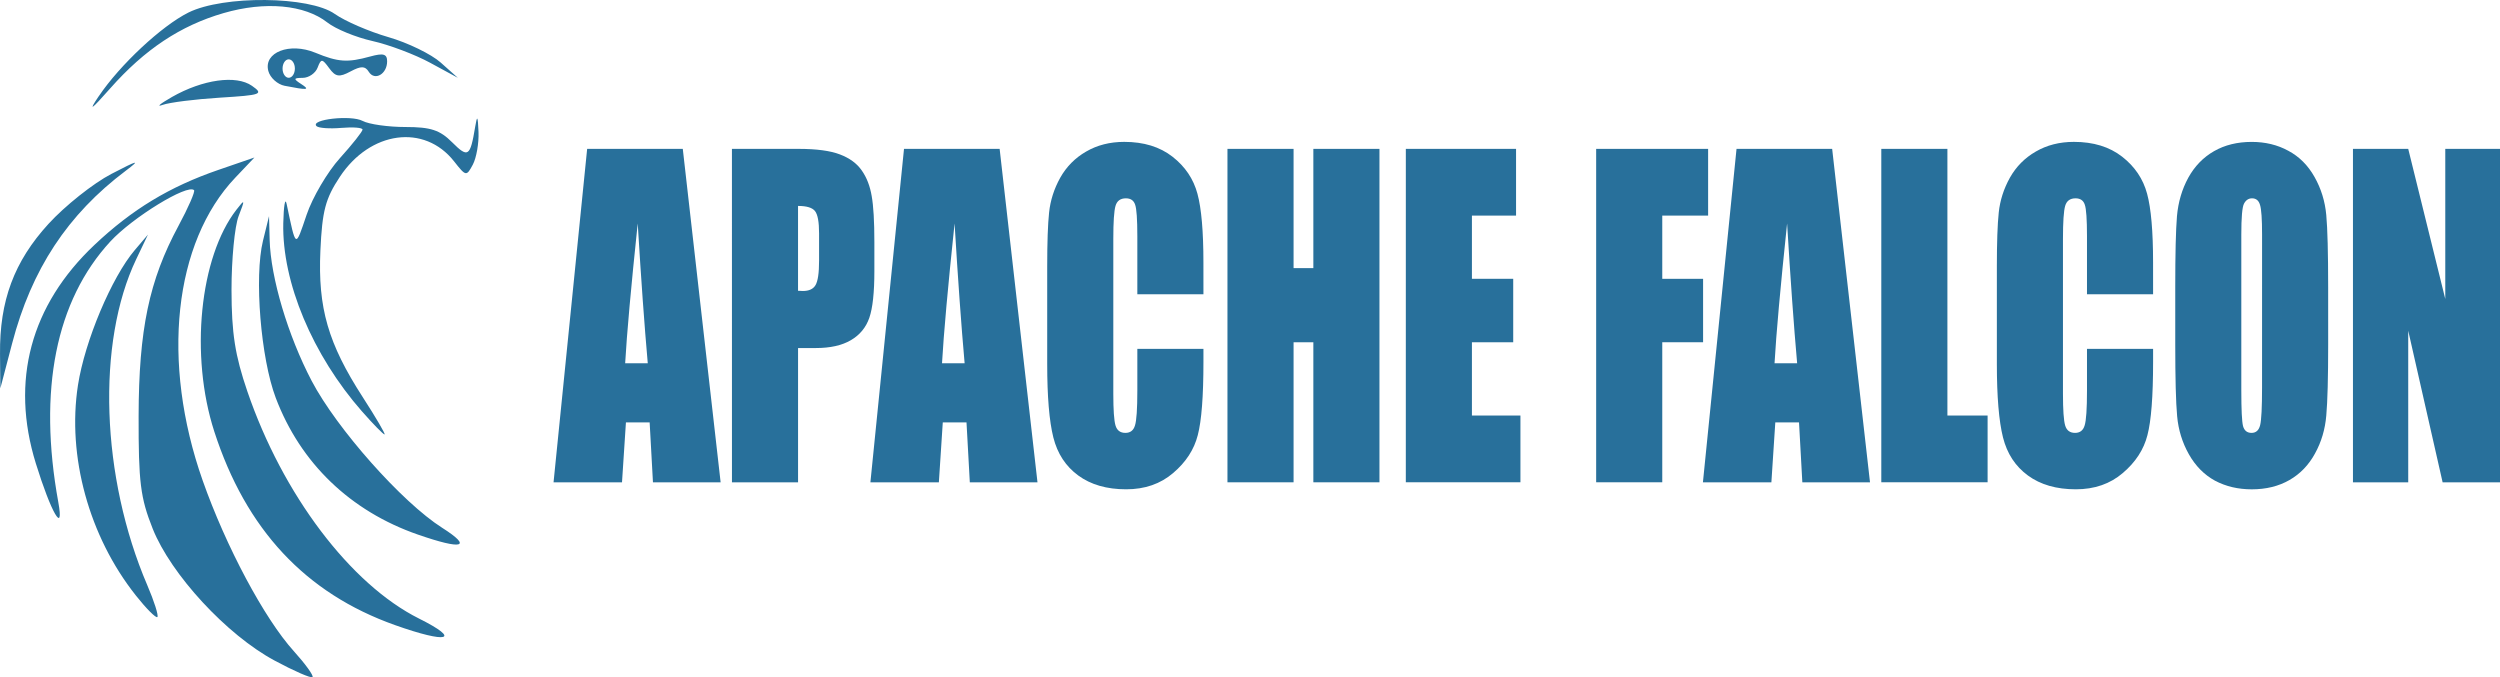
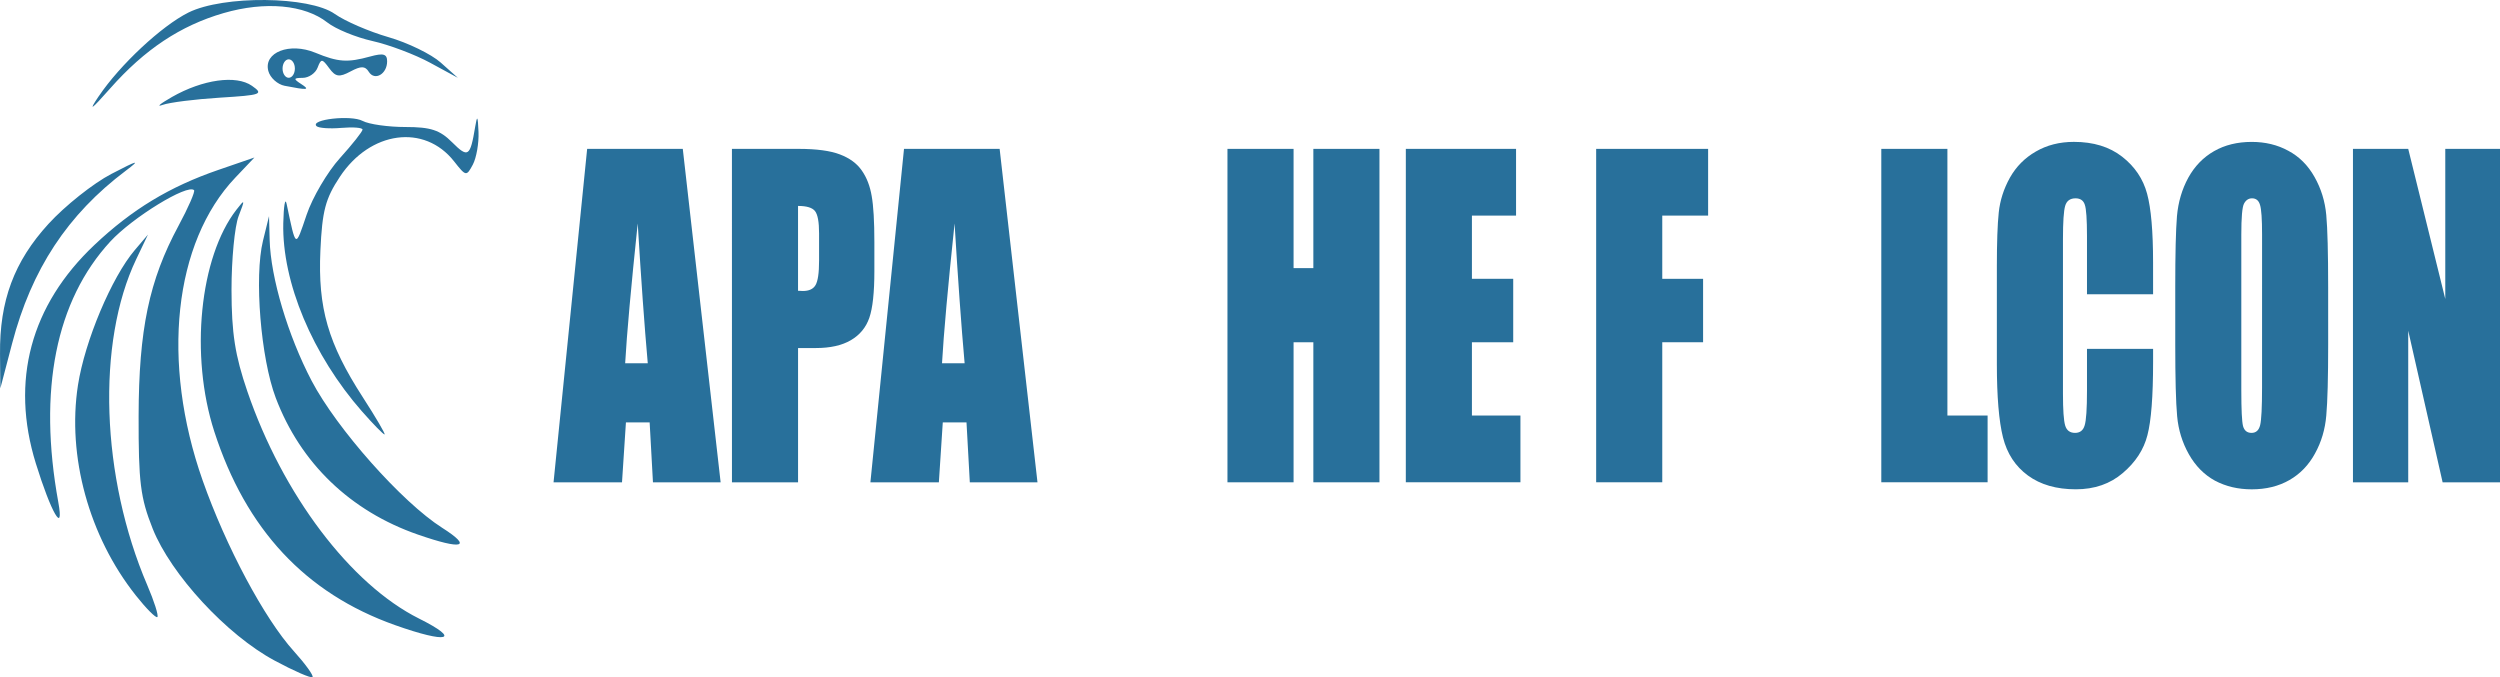
<svg xmlns="http://www.w3.org/2000/svg" xmlns:ns1="http://www.inkscape.org/namespaces/inkscape" xmlns:ns2="http://sodipodi.sourceforge.net/DTD/sodipodi-0.dtd" width="107.563mm" height="29.139mm" viewBox="0 0 107.563 29.139" version="1.1" id="svg1008" ns1:version="0.92.3 (2405546, 2018-03-11)" ns2:docname="falcon.svg">
  <defs id="defs1002" />
  <ns2:namedview id="base" pagecolor="#ffffff" bordercolor="#666666" borderopacity="1.0" ns1:pageopacity="0.0" ns1:pageshadow="2" ns1:zoom="3.959798" ns1:cx="78.891637" ns1:cy="31.680359" ns1:document-units="mm" ns1:current-layer="layer1" showgrid="false" fit-margin-top="0" fit-margin-left="0" fit-margin-right="0" fit-margin-bottom="0" ns1:window-width="3726" ns1:window-height="2049" ns1:window-x="114" ns1:window-y="55" ns1:window-maximized="1" />
  <g ns1:label="Layer 1" ns1:groupmode="layer" id="layer1" transform="translate(160.637,-128.076)">
    <path style="fill:#28709b;fill-opacity:1;stroke-width:0.265" d="m -148.826,156.495 c -2.054,-1.102 -4.458,-3.704 -5.242,-5.674 -0.528,-1.326 -0.611,-1.998 -0.605,-4.846 0.009,-3.722 0.451,-5.834 1.715,-8.181 0.425,-0.789 0.726,-1.48 0.67,-1.536 -0.279,-0.279 -2.647,1.173 -3.601,2.208 -2.346,2.545 -3.116,6.398 -2.24,11.213 0.263,1.445 -0.31,0.457 -0.967,-1.667 -1.098,-3.552 -0.225,-6.803 2.526,-9.401 1.614,-1.524 3.229,-2.502 5.324,-3.223 l 1.557,-0.536 -0.822,0.865 c -2.652,2.79 -3.205,7.928 -1.405,13.036 1.003,2.845 2.654,5.937 3.916,7.334 0.504,0.558 0.868,1.063 0.809,1.122 -0.059,0.059 -0.795,-0.262 -1.636,-0.714 z m 5.181,-1.525 c -3.849,-1.368 -6.413,-4.117 -7.774,-8.333 -1.054,-3.265 -0.63,-7.496 0.957,-9.541 0.366,-0.472 0.374,-0.45 0.091,0.28 -0.169,0.437 -0.306,1.865 -0.305,3.175 0.002,1.859 0.152,2.817 0.682,4.366 1.518,4.437 4.437,8.299 7.386,9.773 1.851,0.925 1.241,1.09 -1.037,0.28 z m -11.157,-1.287 c -2.006,-2.533 -2.953,-5.98 -2.481,-9.032 0.294,-1.899 1.449,-4.645 2.449,-5.82 l 0.563,-0.661 -0.505,1.058 c -1.714,3.591 -1.517,9.374 0.476,14.026 0.298,0.694 0.493,1.311 0.434,1.37 -0.059,0.059 -0.48,-0.364 -0.937,-0.941 z m 12.143,-2.607 c -2.905,-1.01 -5.051,-3.074 -6.114,-5.882 -0.645,-1.704 -0.93,-5.207 -0.549,-6.76 l 0.26,-1.058 0.027,1.02 c 0.042,1.621 0.787,4.122 1.806,6.065 1.081,2.061 3.895,5.231 5.615,6.323 1.322,0.84 0.884,0.962 -1.044,0.292 z m -2.396,-5.29 c -2.139,-2.437 -3.451,-5.571 -3.394,-8.107 0.017,-0.749 0.081,-1.123 0.143,-0.832 0.41,1.94 0.37,1.918 0.859,0.475 0.254,-0.751 0.9,-1.85 1.435,-2.442 0.535,-0.592 0.973,-1.145 0.973,-1.228 0,-0.084 -0.41,-0.116 -0.912,-0.073 -0.502,0.043 -0.982,0.009 -1.068,-0.077 -0.288,-0.288 1.489,-0.488 1.984,-0.223 0.27,0.144 1.099,0.262 1.842,0.262 1.088,0 1.481,0.129 2.011,0.659 0.684,0.684 0.776,0.622 0.988,-0.659 0.087,-0.53 0.116,-0.487 0.145,0.216 0.02,0.483 -0.091,1.114 -0.245,1.403 -0.274,0.512 -0.296,0.508 -0.806,-0.141 -1.278,-1.625 -3.608,-1.31 -4.914,0.664 -0.623,0.941 -0.76,1.463 -0.838,3.178 -0.112,2.463 0.331,3.996 1.823,6.304 0.57,0.882 0.992,1.604 0.938,1.604 -0.054,0 -0.488,-0.442 -0.962,-0.983 z m -15.581,-2.475 c -0.023,-2.295 0.605,-3.982 2.084,-5.601 0.711,-0.778 1.929,-1.746 2.706,-2.15 1.161,-0.604 1.271,-0.628 0.619,-0.137 -2.503,1.884 -4.053,4.24 -4.888,7.428 l -0.507,1.934 z m 4.248,-11.094 c 0.912,-1.354 2.708,-3.029 3.86,-3.602 1.502,-0.746 5.206,-0.71 6.297,0.062 0.437,0.309 1.474,0.757 2.306,0.997 0.832,0.24 1.844,0.732 2.249,1.093 l 0.737,0.657 -1.191,-0.647 c -0.655,-0.356 -1.772,-0.777 -2.484,-0.936 -0.711,-0.159 -1.583,-0.517 -1.937,-0.796 -0.978,-0.769 -2.683,-0.924 -4.468,-0.405 -1.855,0.539 -3.392,1.56 -4.879,3.242 -0.826,0.935 -0.953,1.021 -0.491,0.334 z m 3.146,0.034 c 1.33,-0.758 2.766,-0.959 3.446,-0.482 0.514,0.36 0.413,0.398 -1.38,0.509 -1.064,0.066 -2.173,0.206 -2.464,0.311 -0.291,0.105 -0.112,-0.046 0.397,-0.337 z m 4.856,-0.482 c -0.313,-0.061 -0.631,-0.349 -0.707,-0.641 -0.21,-0.802 0.917,-1.239 2.021,-0.784 0.988,0.407 1.38,0.434 2.363,0.163 0.567,-0.156 0.728,-0.11 0.728,0.209 0,0.55 -0.538,0.855 -0.79,0.448 -0.157,-0.253 -0.332,-0.256 -0.786,-0.013 -0.484,0.259 -0.642,0.235 -0.917,-0.142 -0.305,-0.417 -0.347,-0.419 -0.499,-0.021 -0.092,0.239 -0.379,0.436 -0.638,0.438 -0.401,0.003 -0.412,0.042 -0.074,0.261 0.406,0.263 0.293,0.276 -0.701,0.081 z m 0.436,-0.743 c 0,-0.218 -0.119,-0.397 -0.265,-0.397 -0.146,0 -0.265,0.179 -0.265,0.397 0,0.218 0.119,0.397 0.265,0.397 0.146,0 0.265,-0.179 0.265,-0.397 z" id="path1566" ns1:connector-curvature="0" ns2:nodetypes="cccccccscsccccsccccccccccccccccscccccccccccccccsccssscccsccssccccccccccscccccccsccccccccccccsccccccccsssss" />
    <g aria-label="APACHE FALCON" transform="scale(0.873,1.145)" style="font-style:normal;font-variant:normal;font-weight:normal;font-stretch:normal;font-size:15.849px;line-height:125%;font-family:'Myriad Pro';-inkscape-font-specification:'Myriad Pro';letter-spacing:0px;word-spacing:0px;fill:#28709b;fill-opacity:1;stroke:none;stroke-width:0.576px;stroke-linecap:butt;stroke-linejoin:miter;stroke-opacity:1" id="text1570">
      <path d="m -150.355,117.451 1.865,12.529 h -3.335 l -0.163,-2.252 h -1.169 l -0.193,2.252 h -3.374 l 1.656,-12.529 z m -1.726,8.056 q -0.248,-2.128 -0.495,-5.254 -0.495,3.591 -0.619,5.254 z" style="font-style:normal;font-variant:normal;font-weight:normal;font-stretch:condensed;font-family:Impact;-inkscape-font-specification:'Impact Condensed';fill:#28709b;fill-opacity:1;stroke-width:0.576px" id="path2664" />
      <path d="m -147.933,117.451 h 3.281 q 1.331,0 2.043,0.209 0.72,0.209 1.076,0.604 0.364,0.395 0.488,0.96 0.132,0.557 0.132,1.733 v 1.091 q 0,1.199 -0.248,1.749 -0.248,0.549 -0.913,0.844 -0.658,0.294 -1.726,0.294 h -0.874 v 5.046 h -3.258 z m 3.258,2.144 v 3.188 q 0.139,0.008 0.24,0.008 0.449,0 0.619,-0.217 0.178,-0.224 0.178,-0.921 v -1.029 q 0,-0.642 -0.201,-0.836 -0.201,-0.193 -0.836,-0.193 z" style="font-style:normal;font-variant:normal;font-weight:normal;font-stretch:condensed;font-family:Impact;-inkscape-font-specification:'Impact Condensed';fill:#28709b;fill-opacity:1;stroke-width:0.576px" id="path2666" />
      <path d="m -134.739,117.451 1.865,12.529 h -3.335 l -0.163,-2.252 h -1.169 l -0.193,2.252 h -3.374 l 1.656,-12.529 z m -1.726,8.056 q -0.248,-2.128 -0.495,-5.254 -0.495,3.591 -0.619,5.254 z" style="font-style:normal;font-variant:normal;font-weight:normal;font-stretch:condensed;font-family:Impact;-inkscape-font-specification:'Impact Condensed';fill:#28709b;fill-opacity:1;stroke-width:0.576px" id="path2668" />
-       <path d="m -124.695,122.915 h -3.258 v -2.182 q 0,-0.952 -0.108,-1.184 -0.101,-0.24 -0.457,-0.24 -0.402,0 -0.511,0.286 -0.108,0.286 -0.108,1.238 v 5.819 q 0,0.913 0.108,1.192 0.108,0.279 0.488,0.279 0.364,0 0.472,-0.279 0.116,-0.279 0.116,-1.308 v -1.571 h 3.258 v 0.488 q 0,1.942 -0.279,2.755 -0.271,0.813 -1.215,1.424 -0.936,0.611 -2.314,0.611 -1.432,0 -2.36,-0.518 -0.929,-0.518 -1.23,-1.432 -0.302,-0.921 -0.302,-2.763 v -3.66 q 0,-1.354 0.093,-2.027 0.093,-0.681 0.549,-1.308 0.464,-0.627 1.277,-0.983 0.82,-0.364 1.88,-0.364 1.439,0 2.376,0.557 0.936,0.557 1.23,1.393 0.294,0.828 0.294,2.585 z" style="font-style:normal;font-variant:normal;font-weight:normal;font-stretch:condensed;font-family:Impact;-inkscape-font-specification:'Impact Condensed';fill:#28709b;fill-opacity:1;stroke-width:0.576px" id="path2670" />
      <path d="m -116.02,117.451 v 12.529 h -3.258 v -5.262 h -0.975 v 5.262 h -3.258 v -12.529 h 3.258 v 4.481 h 0.975 v -4.481 z" style="font-style:normal;font-variant:normal;font-weight:normal;font-stretch:condensed;font-family:Impact;-inkscape-font-specification:'Impact Condensed';fill:#28709b;fill-opacity:1;stroke-width:0.576px" id="path2672" />
      <path d="m -114.72,117.451 h 5.432 v 2.507 h -2.175 v 2.376 h 2.035 v 2.383 h -2.035 v 2.755 h 2.391 v 2.507 h -5.649 z" style="font-style:normal;font-variant:normal;font-weight:normal;font-stretch:condensed;font-family:Impact;-inkscape-font-specification:'Impact Condensed';fill:#28709b;fill-opacity:1;stroke-width:0.576px" id="path2674" />
      <path d="m -105.34,117.451 h 5.518 v 2.507 h -2.26 v 2.376 h 2.012 v 2.383 h -2.012 v 5.262 h -3.258 z" style="font-style:normal;font-variant:normal;font-weight:normal;font-stretch:condensed;font-family:Impact;-inkscape-font-specification:'Impact Condensed';fill:#28709b;fill-opacity:1;stroke-width:0.576px" id="path2676" />
-       <path d="m -93.709,117.451 1.865,12.529 h -3.335 l -0.163,-2.252 h -1.169 l -0.193,2.252 h -3.374 l 1.656,-12.529 z m -1.726,8.056 q -0.248,-2.128 -0.495,-5.254 -0.495,3.591 -0.619,5.254 z" style="font-style:normal;font-variant:normal;font-weight:normal;font-stretch:condensed;font-family:Impact;-inkscape-font-specification:'Impact Condensed';fill:#28709b;fill-opacity:1;stroke-width:0.576px" id="path2678" />
      <path d="m -88.029,117.451 v 10.021 h 1.981 v 2.507 h -5.239 v -12.529 z" style="font-style:normal;font-variant:normal;font-weight:normal;font-stretch:condensed;font-family:Impact;-inkscape-font-specification:'Impact Condensed';fill:#28709b;fill-opacity:1;stroke-width:0.576px" id="path2680" />
      <path d="m -77.892,122.915 h -3.258 v -2.182 q 0,-0.952 -0.108,-1.184 -0.101,-0.24 -0.457,-0.24 -0.402,0 -0.511,0.286 -0.108,0.286 -0.108,1.238 v 5.819 q 0,0.913 0.108,1.192 0.108,0.279 0.488,0.279 0.364,0 0.472,-0.279 0.116,-0.279 0.116,-1.308 v -1.571 h 3.258 v 0.488 q 0,1.942 -0.279,2.755 -0.271,0.813 -1.215,1.424 -0.936,0.611 -2.314,0.611 -1.432,0 -2.36,-0.518 -0.929,-0.518 -1.23,-1.432 -0.302,-0.921 -0.302,-2.763 v -3.66 q 0,-1.354 0.093,-2.027 0.093,-0.681 0.549,-1.308 0.464,-0.627 1.277,-0.983 0.82,-0.364 1.88,-0.364 1.439,0 2.376,0.557 0.936,0.557 1.23,1.393 0.294,0.828 0.294,2.585 z" style="font-style:normal;font-variant:normal;font-weight:normal;font-stretch:condensed;font-family:Impact;-inkscape-font-specification:'Impact Condensed';fill:#28709b;fill-opacity:1;stroke-width:0.576px" id="path2682" />
      <path d="m -69.263,124.788 q 0,1.888 -0.093,2.678 -0.085,0.782 -0.557,1.432 -0.464,0.65 -1.261,0.998 -0.797,0.348 -1.857,0.348 -1.006,0 -1.811,-0.325 -0.797,-0.333 -1.285,-0.991 -0.488,-0.658 -0.58,-1.432 -0.093,-0.774 -0.093,-2.708 v -2.144 q 0,-1.888 0.085,-2.67 0.093,-0.789 0.557,-1.439 0.472,-0.65 1.269,-0.998 0.797,-0.348 1.857,-0.348 1.006,0 1.803,0.333 0.805,0.325 1.292,0.983 0.488,0.658 0.58,1.432 0.093,0.774 0.093,2.708 z m -3.258,-4.117 q 0,-0.874 -0.101,-1.114 -0.093,-0.248 -0.395,-0.248 -0.255,0 -0.395,0.201 -0.132,0.193 -0.132,1.161 v 5.85 q 0,1.091 0.085,1.347 0.093,0.255 0.418,0.255 0.333,0 0.426,-0.294 0.093,-0.294 0.093,-1.401 z" style="font-style:normal;font-variant:normal;font-weight:normal;font-stretch:condensed;font-family:Impact;-inkscape-font-specification:'Impact Condensed';fill:#28709b;fill-opacity:1;stroke-width:0.576px" id="path2684" />
      <path d="m -60.767,117.451 v 12.529 h -2.856 l -1.695,-5.696 v 5.696 h -2.724 v -12.529 h 2.724 l 1.826,5.641 v -5.641 z" style="font-style:normal;font-variant:normal;font-weight:normal;font-stretch:condensed;font-family:Impact;-inkscape-font-specification:'Impact Condensed';fill:#28709b;fill-opacity:1;stroke-width:0.576px" id="path2686" />
    </g>
  </g>
</svg>